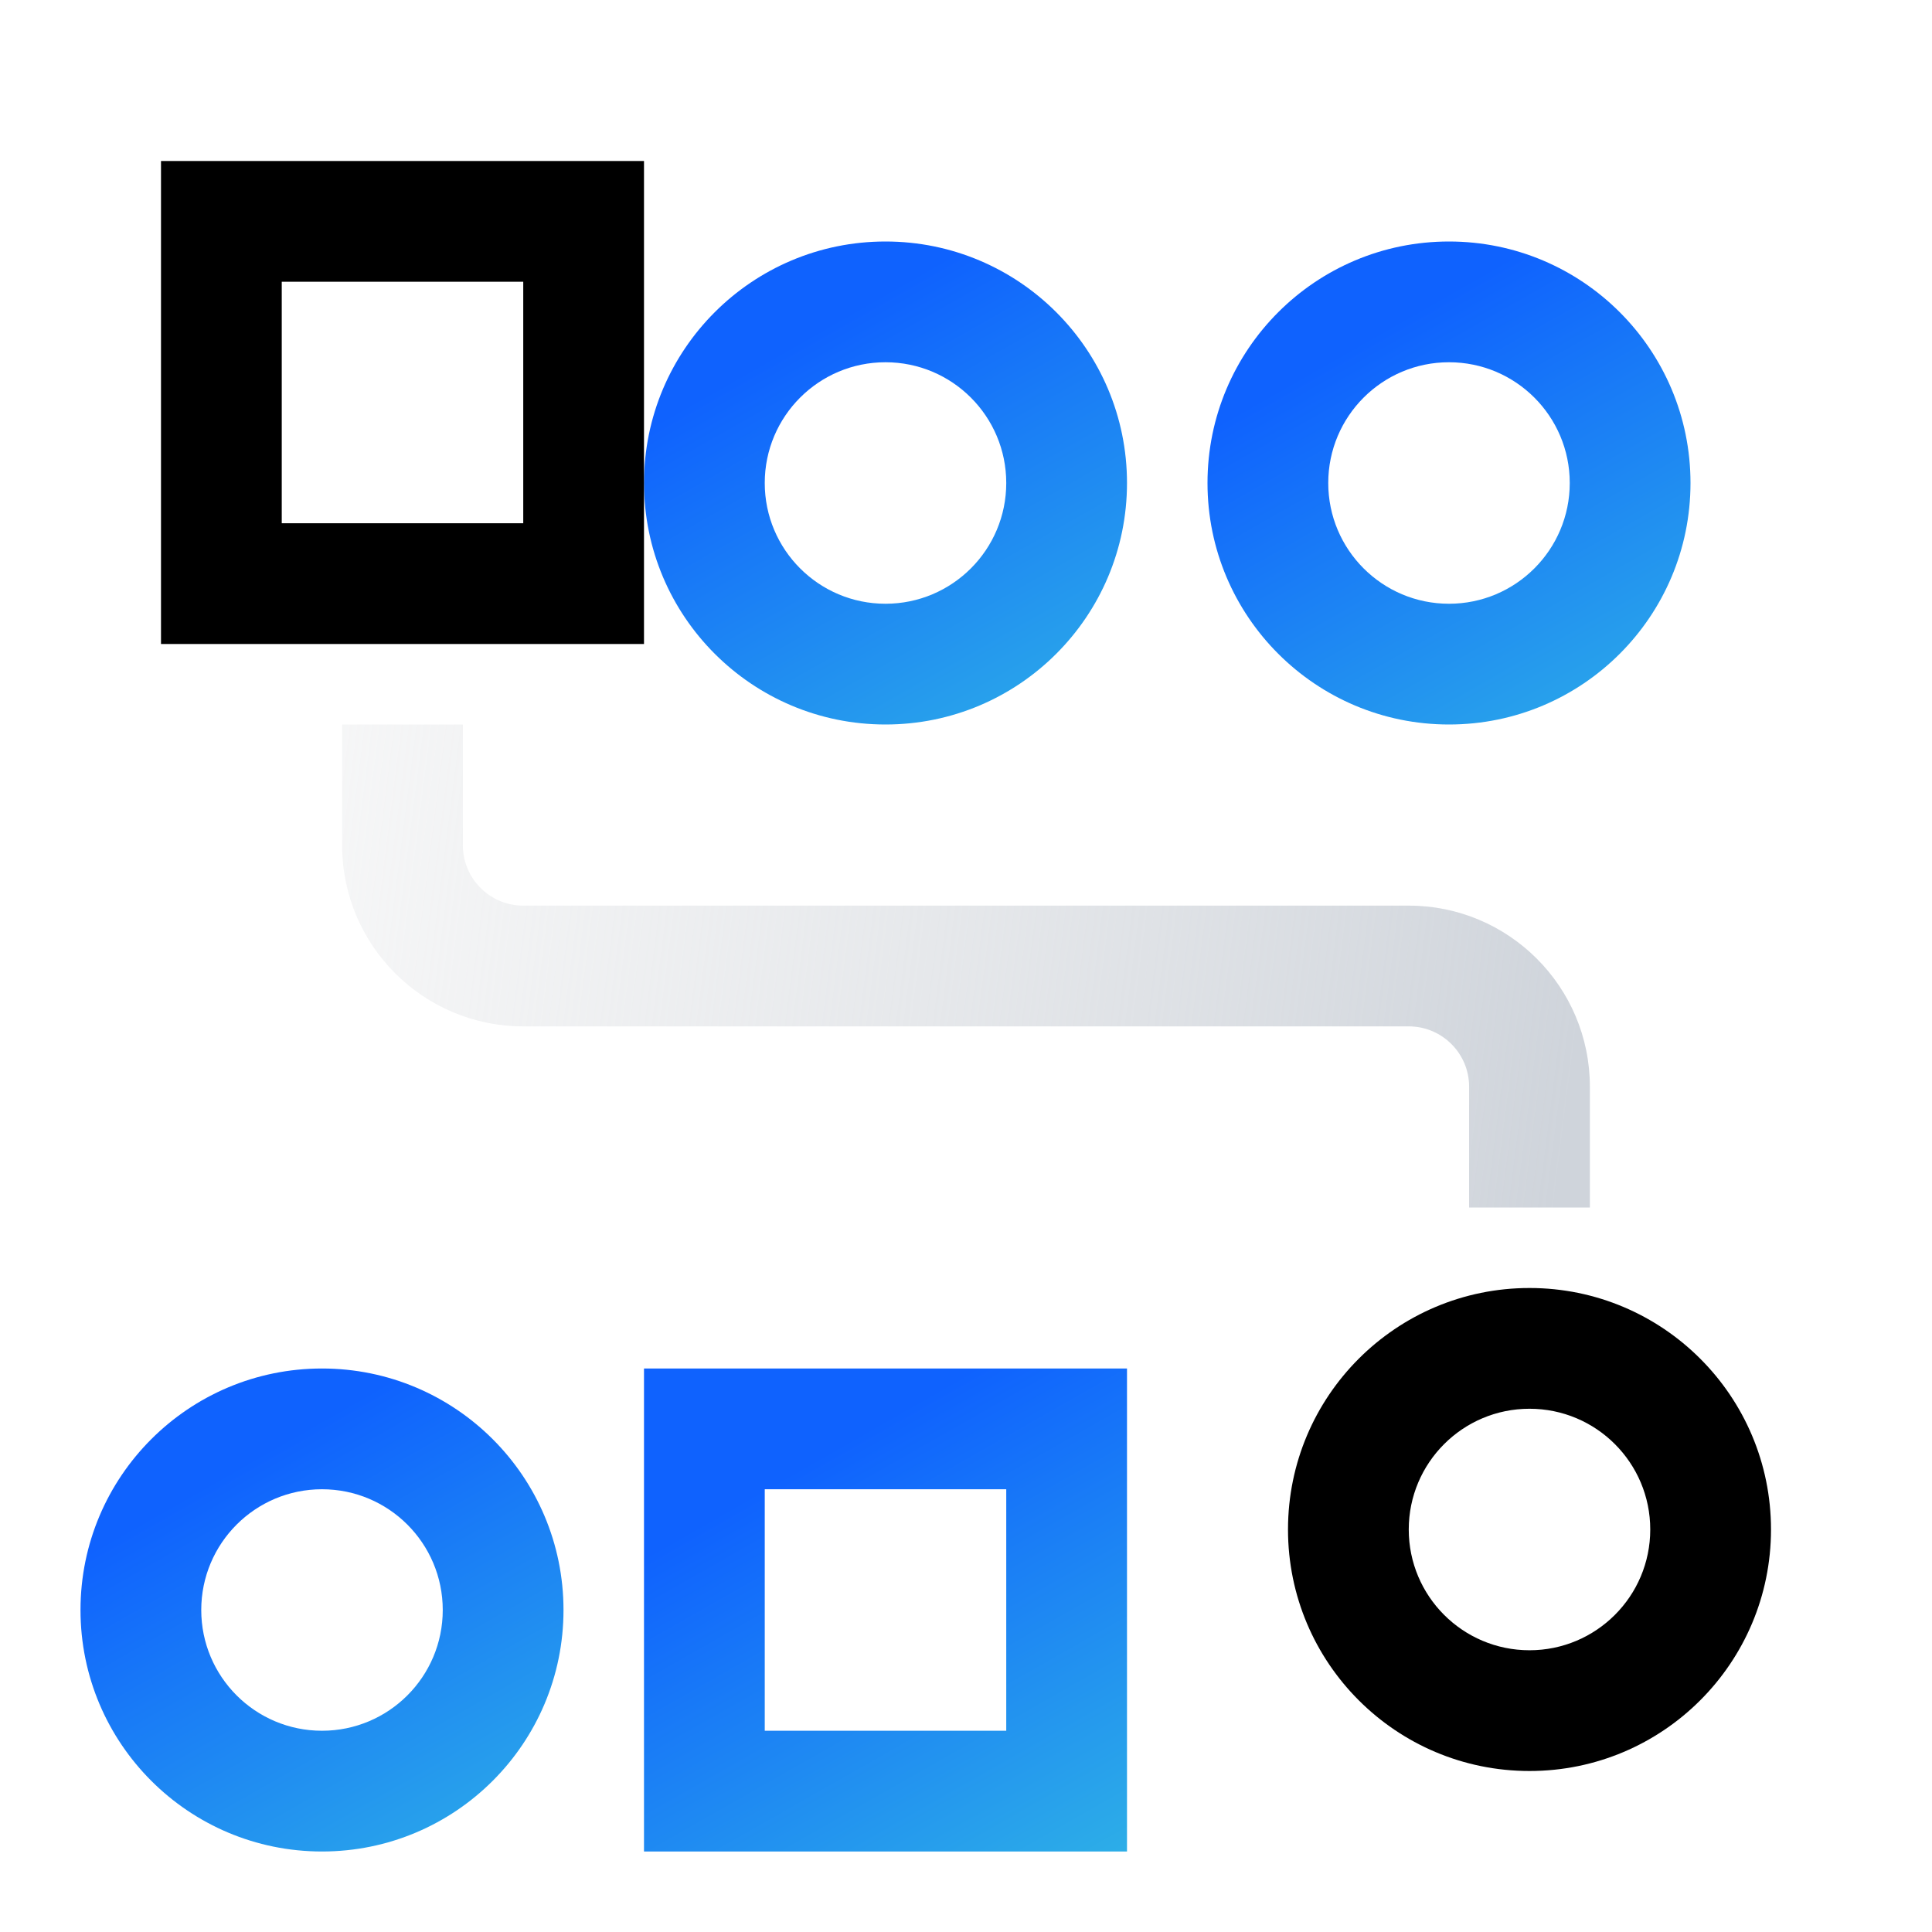
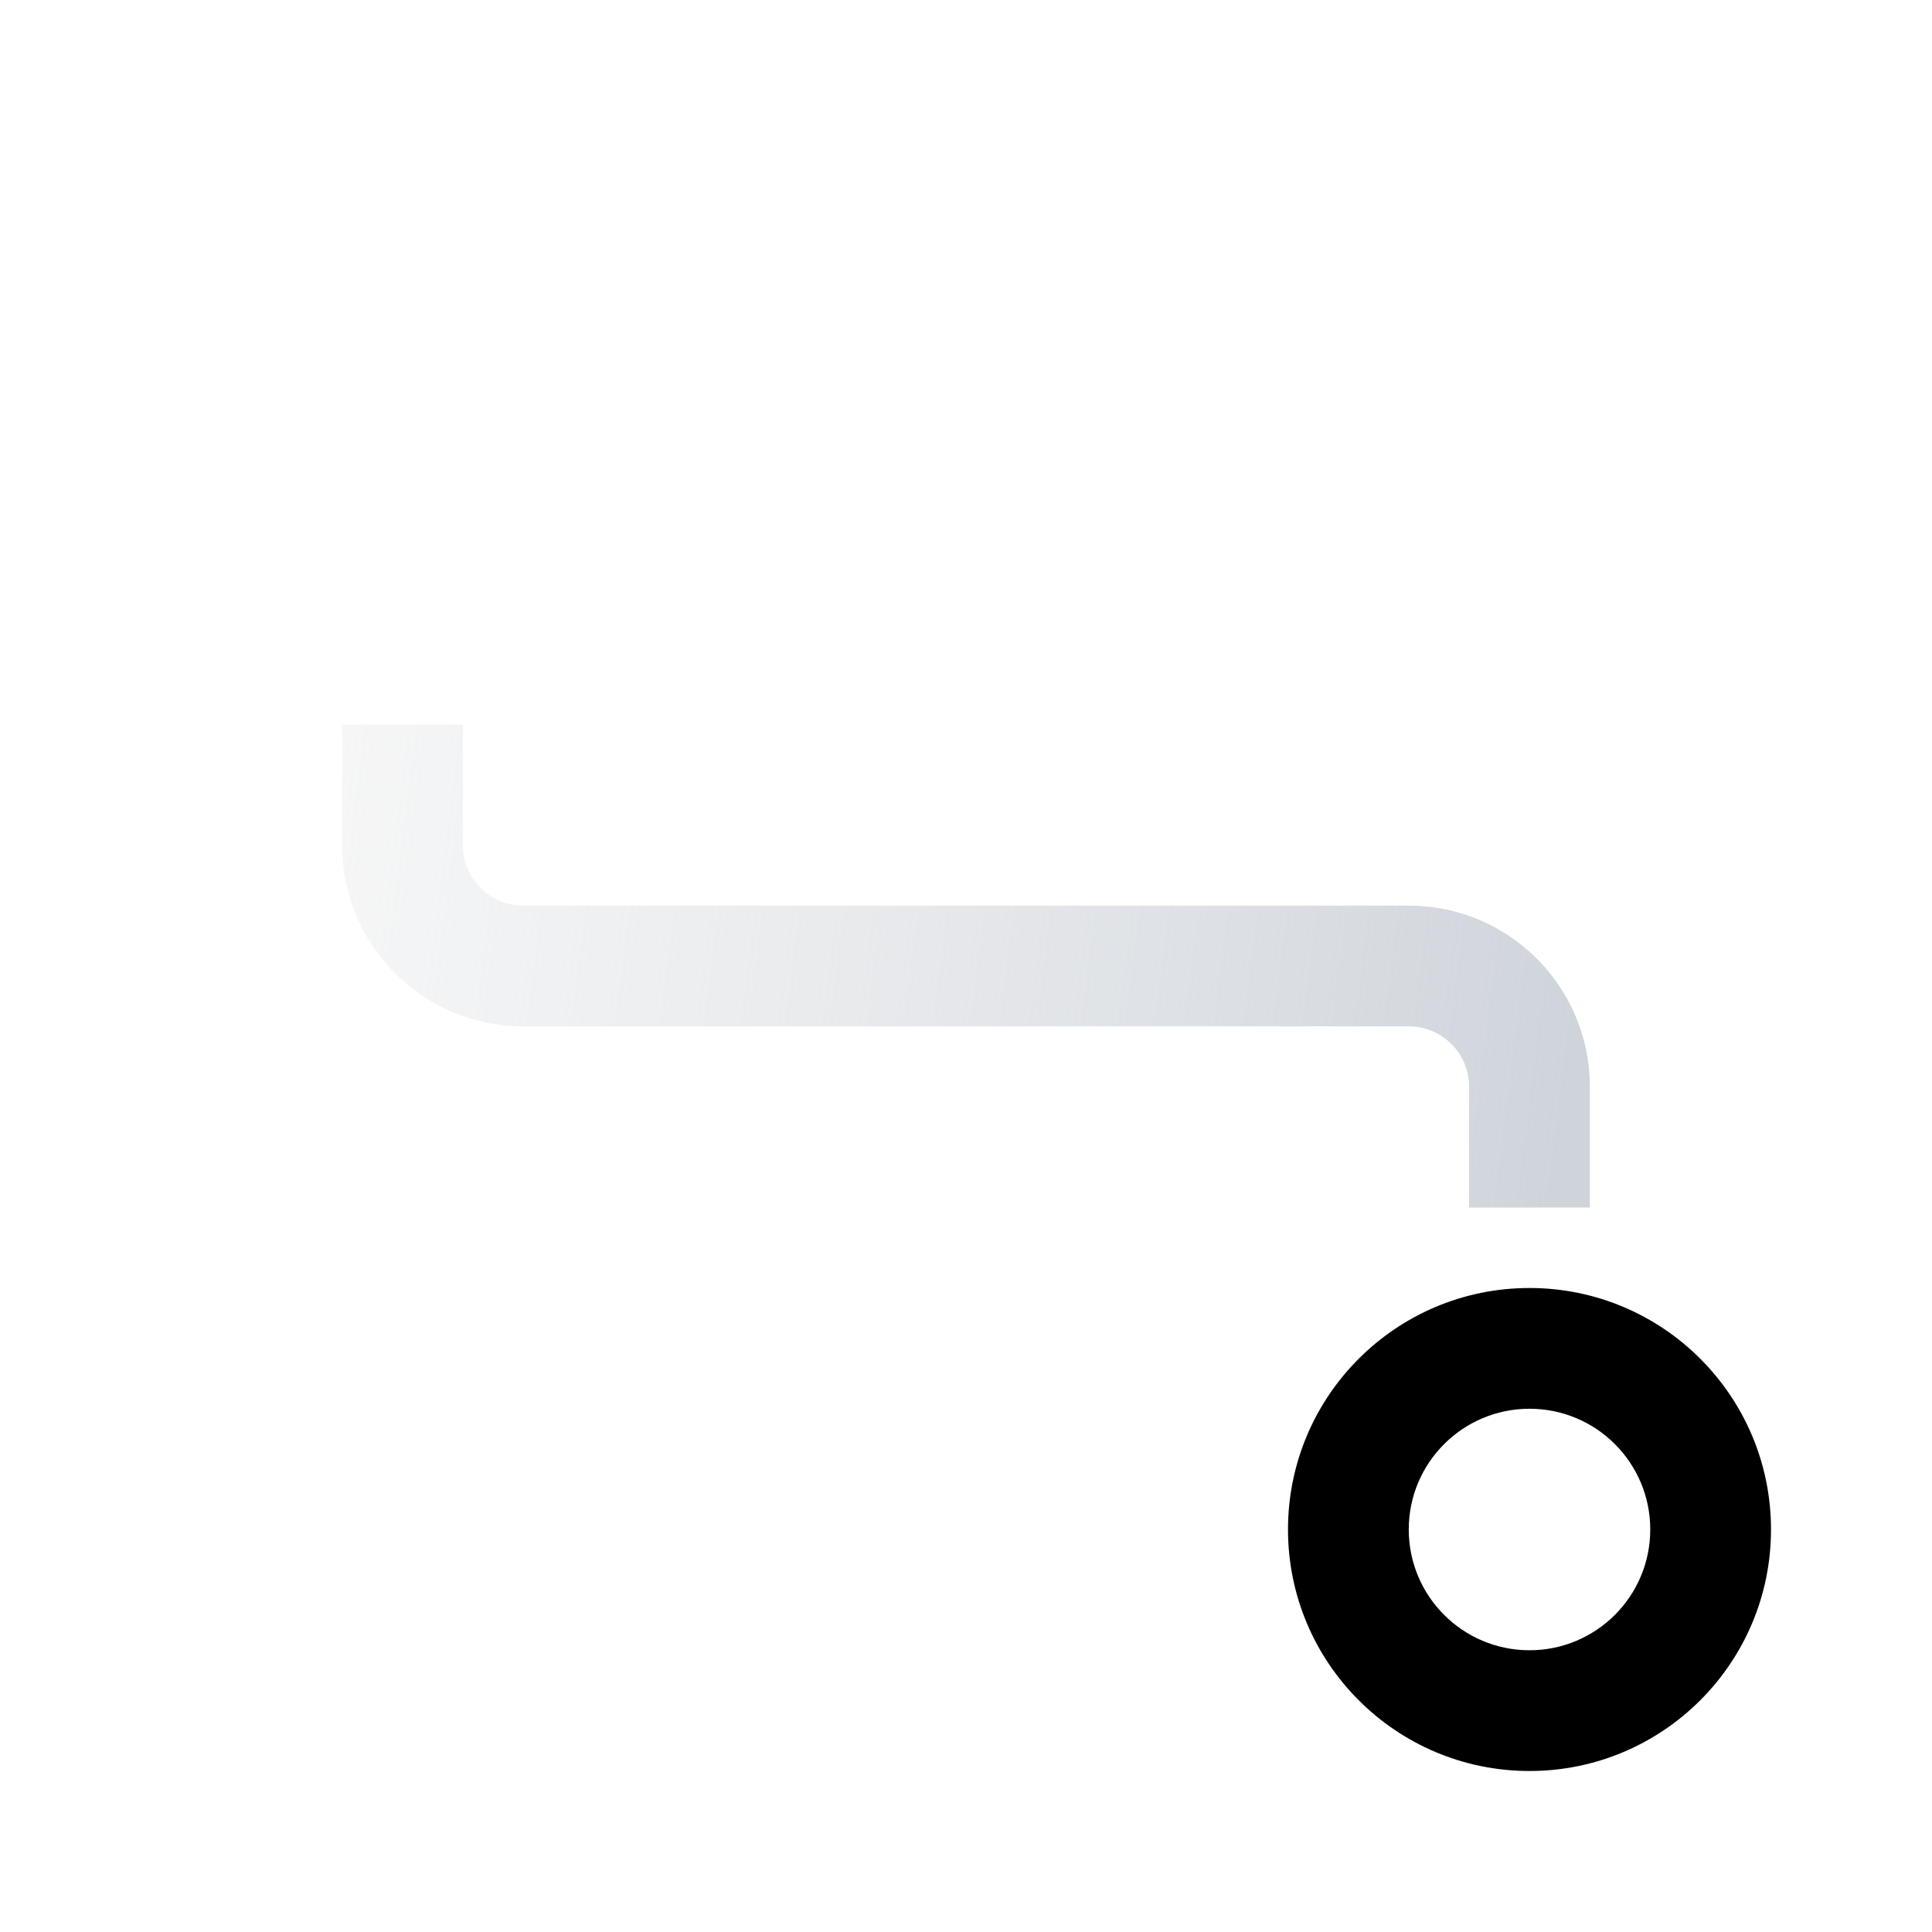
<svg xmlns="http://www.w3.org/2000/svg" width="48" height="48" viewBox="0 0 48 48" fill="none">
  <g filter="url(#filter0_d_8535_132880)">
-     <path fill-rule="evenodd" clip-rule="evenodd" d="M24 13C25.657 13 27 11.657 27 10C27 8.343 25.657 7 24 7C22.343 7 21 8.343 21 10C21 11.657 22.343 13 24 13ZM24 16C27.314 16 30 13.314 30 10C30 6.686 27.314 4 24 4C20.686 4 18 6.686 18 10C18 13.314 20.686 16 24 16Z" fill="url(#paint0_linear_8535_132880)" />
-   </g>
+     </g>
  <g filter="url(#filter1_d_8535_132880)">
-     <path fill-rule="evenodd" clip-rule="evenodd" d="M38 13C39.657 13 41 11.657 41 10C41 8.343 39.657 7 38 7C36.343 7 35 8.343 35 10C35 11.657 36.343 13 38 13ZM38 16C41.314 16 44 13.314 44 10C44 6.686 41.314 4 38 4C34.686 4 32 6.686 32 10C32 13.314 34.686 16 38 16Z" fill="url(#paint1_linear_8535_132880)" />
-   </g>
+     </g>
  <g filter="url(#filter2_d_8535_132880)">
-     <path fill-rule="evenodd" clip-rule="evenodd" d="M10 41C11.657 41 13 39.657 13 38C13 36.343 11.657 35 10 35C8.343 35 7 36.343 7 38C7 39.657 8.343 41 10 41ZM10 44C13.314 44 16 41.314 16 38C16 34.686 13.314 32 10 32C6.686 32 4 34.686 4 38C4 41.314 6.686 44 10 44Z" fill="url(#paint2_linear_8535_132880)" />
-   </g>
+     </g>
  <path fill-rule="evenodd" clip-rule="evenodd" d="M38 41C39.657 41 41 39.657 41 38C41 36.343 39.657 35 38 35C36.343 35 35 36.343 35 38C35 39.657 36.343 41 38 41ZM38 44C41.314 44 44 41.314 44 38C44 34.686 41.314 32 38 32C34.686 32 32 34.686 32 38C32 41.314 34.686 44 38 44Z" fill="black" />
-   <path fill-rule="evenodd" clip-rule="evenodd" d="M13 7H7V13H13V7ZM4 4V16H16V4H4Z" fill="black" />
  <g filter="url(#filter3_d_8535_132880)">
-     <path fill-rule="evenodd" clip-rule="evenodd" d="M27 35H21V41H27V35ZM18 32V44H30V32H18Z" fill="url(#paint3_linear_8535_132880)" />
-   </g>
+     </g>
  <path fill-rule="evenodd" clip-rule="evenodd" d="M8.5 21V18H11.5V21C11.5 21.828 12.172 22.5 13 22.5H35C37.485 22.5 39.5 24.515 39.5 27V30H36.5V27C36.5 26.172 35.828 25.5 35 25.5H13C10.515 25.5 8.5 23.485 8.5 21Z" fill="url(#paint4_linear_8535_132880)" />
  <defs>
    <filter id="filter0_d_8535_132880" x="14" y="4" width="16" height="16" filterUnits="userSpaceOnUse" color-interpolation-filters="sRGB">
      <feFlood flood-opacity="0" result="BackgroundImageFix" />
      <feColorMatrix in="SourceAlpha" type="matrix" values="0 0 0 0 0 0 0 0 0 0 0 0 0 0 0 0 0 0 127 0" result="hardAlpha" />
      <feOffset dx="-2" dy="2" />
      <feGaussianBlur stdDeviation="1" />
      <feComposite in2="hardAlpha" operator="out" />
      <feColorMatrix type="matrix" values="0 0 0 0 0 0 0 0 0 0 0 0 0 0 0 0 0 0 0.05 0" />
      <feBlend mode="normal" in2="BackgroundImageFix" result="effect1_dropShadow_8535_132880" />
      <feBlend mode="normal" in="SourceGraphic" in2="effect1_dropShadow_8535_132880" result="shape" />
    </filter>
    <filter id="filter1_d_8535_132880" x="28" y="4" width="16" height="16" filterUnits="userSpaceOnUse" color-interpolation-filters="sRGB">
      <feFlood flood-opacity="0" result="BackgroundImageFix" />
      <feColorMatrix in="SourceAlpha" type="matrix" values="0 0 0 0 0 0 0 0 0 0 0 0 0 0 0 0 0 0 127 0" result="hardAlpha" />
      <feOffset dx="-2" dy="2" />
      <feGaussianBlur stdDeviation="1" />
      <feComposite in2="hardAlpha" operator="out" />
      <feColorMatrix type="matrix" values="0 0 0 0 0 0 0 0 0 0 0 0 0 0 0 0 0 0 0.05 0" />
      <feBlend mode="normal" in2="BackgroundImageFix" result="effect1_dropShadow_8535_132880" />
      <feBlend mode="normal" in="SourceGraphic" in2="effect1_dropShadow_8535_132880" result="shape" />
    </filter>
    <filter id="filter2_d_8535_132880" x="0" y="32" width="16" height="16" filterUnits="userSpaceOnUse" color-interpolation-filters="sRGB">
      <feFlood flood-opacity="0" result="BackgroundImageFix" />
      <feColorMatrix in="SourceAlpha" type="matrix" values="0 0 0 0 0 0 0 0 0 0 0 0 0 0 0 0 0 0 127 0" result="hardAlpha" />
      <feOffset dx="-2" dy="2" />
      <feGaussianBlur stdDeviation="1" />
      <feComposite in2="hardAlpha" operator="out" />
      <feColorMatrix type="matrix" values="0 0 0 0 0 0 0 0 0 0 0 0 0 0 0 0 0 0 0.05 0" />
      <feBlend mode="normal" in2="BackgroundImageFix" result="effect1_dropShadow_8535_132880" />
      <feBlend mode="normal" in="SourceGraphic" in2="effect1_dropShadow_8535_132880" result="shape" />
    </filter>
    <filter id="filter3_d_8535_132880" x="14" y="32" width="16" height="16" filterUnits="userSpaceOnUse" color-interpolation-filters="sRGB">
      <feFlood flood-opacity="0" result="BackgroundImageFix" />
      <feColorMatrix in="SourceAlpha" type="matrix" values="0 0 0 0 0 0 0 0 0 0 0 0 0 0 0 0 0 0 127 0" result="hardAlpha" />
      <feOffset dx="-2" dy="2" />
      <feGaussianBlur stdDeviation="1" />
      <feComposite in2="hardAlpha" operator="out" />
      <feColorMatrix type="matrix" values="0 0 0 0 0 0 0 0 0 0 0 0 0 0 0 0 0 0 0.05 0" />
      <feBlend mode="normal" in2="BackgroundImageFix" result="effect1_dropShadow_8535_132880" />
      <feBlend mode="normal" in="SourceGraphic" in2="effect1_dropShadow_8535_132880" result="shape" />
    </filter>
    <linearGradient id="paint0_linear_8535_132880" x1="32.462" y1="22.293" x2="22.467" y2="4.73" gradientUnits="userSpaceOnUse">
      <stop stop-color="#3DD7DB" />
      <stop offset="0.94" stop-color="#0F62FE" />
    </linearGradient>
    <linearGradient id="paint1_linear_8535_132880" x1="46.462" y1="22.293" x2="36.467" y2="4.73" gradientUnits="userSpaceOnUse">
      <stop stop-color="#3DD7DB" />
      <stop offset="0.94" stop-color="#0F62FE" />
    </linearGradient>
    <linearGradient id="paint2_linear_8535_132880" x1="18.462" y1="50.293" x2="8.467" y2="32.73" gradientUnits="userSpaceOnUse">
      <stop stop-color="#3DD7DB" />
      <stop offset="0.94" stop-color="#0F62FE" />
    </linearGradient>
    <linearGradient id="paint3_linear_8535_132880" x1="32.462" y1="50.293" x2="22.467" y2="32.73" gradientUnits="userSpaceOnUse">
      <stop stop-color="#3DD7DB" />
      <stop offset="0.94" stop-color="#0F62FE" />
    </linearGradient>
    <linearGradient id="paint4_linear_8535_132880" x1="39.5" y1="23.4" x2="-6.573" y2="17.544" gradientUnits="userSpaceOnUse">
      <stop stop-color="#CFD4DB" />
      <stop offset="1" stop-color="#EAEAEA" stop-opacity="0" />
    </linearGradient>
  </defs>
</svg>